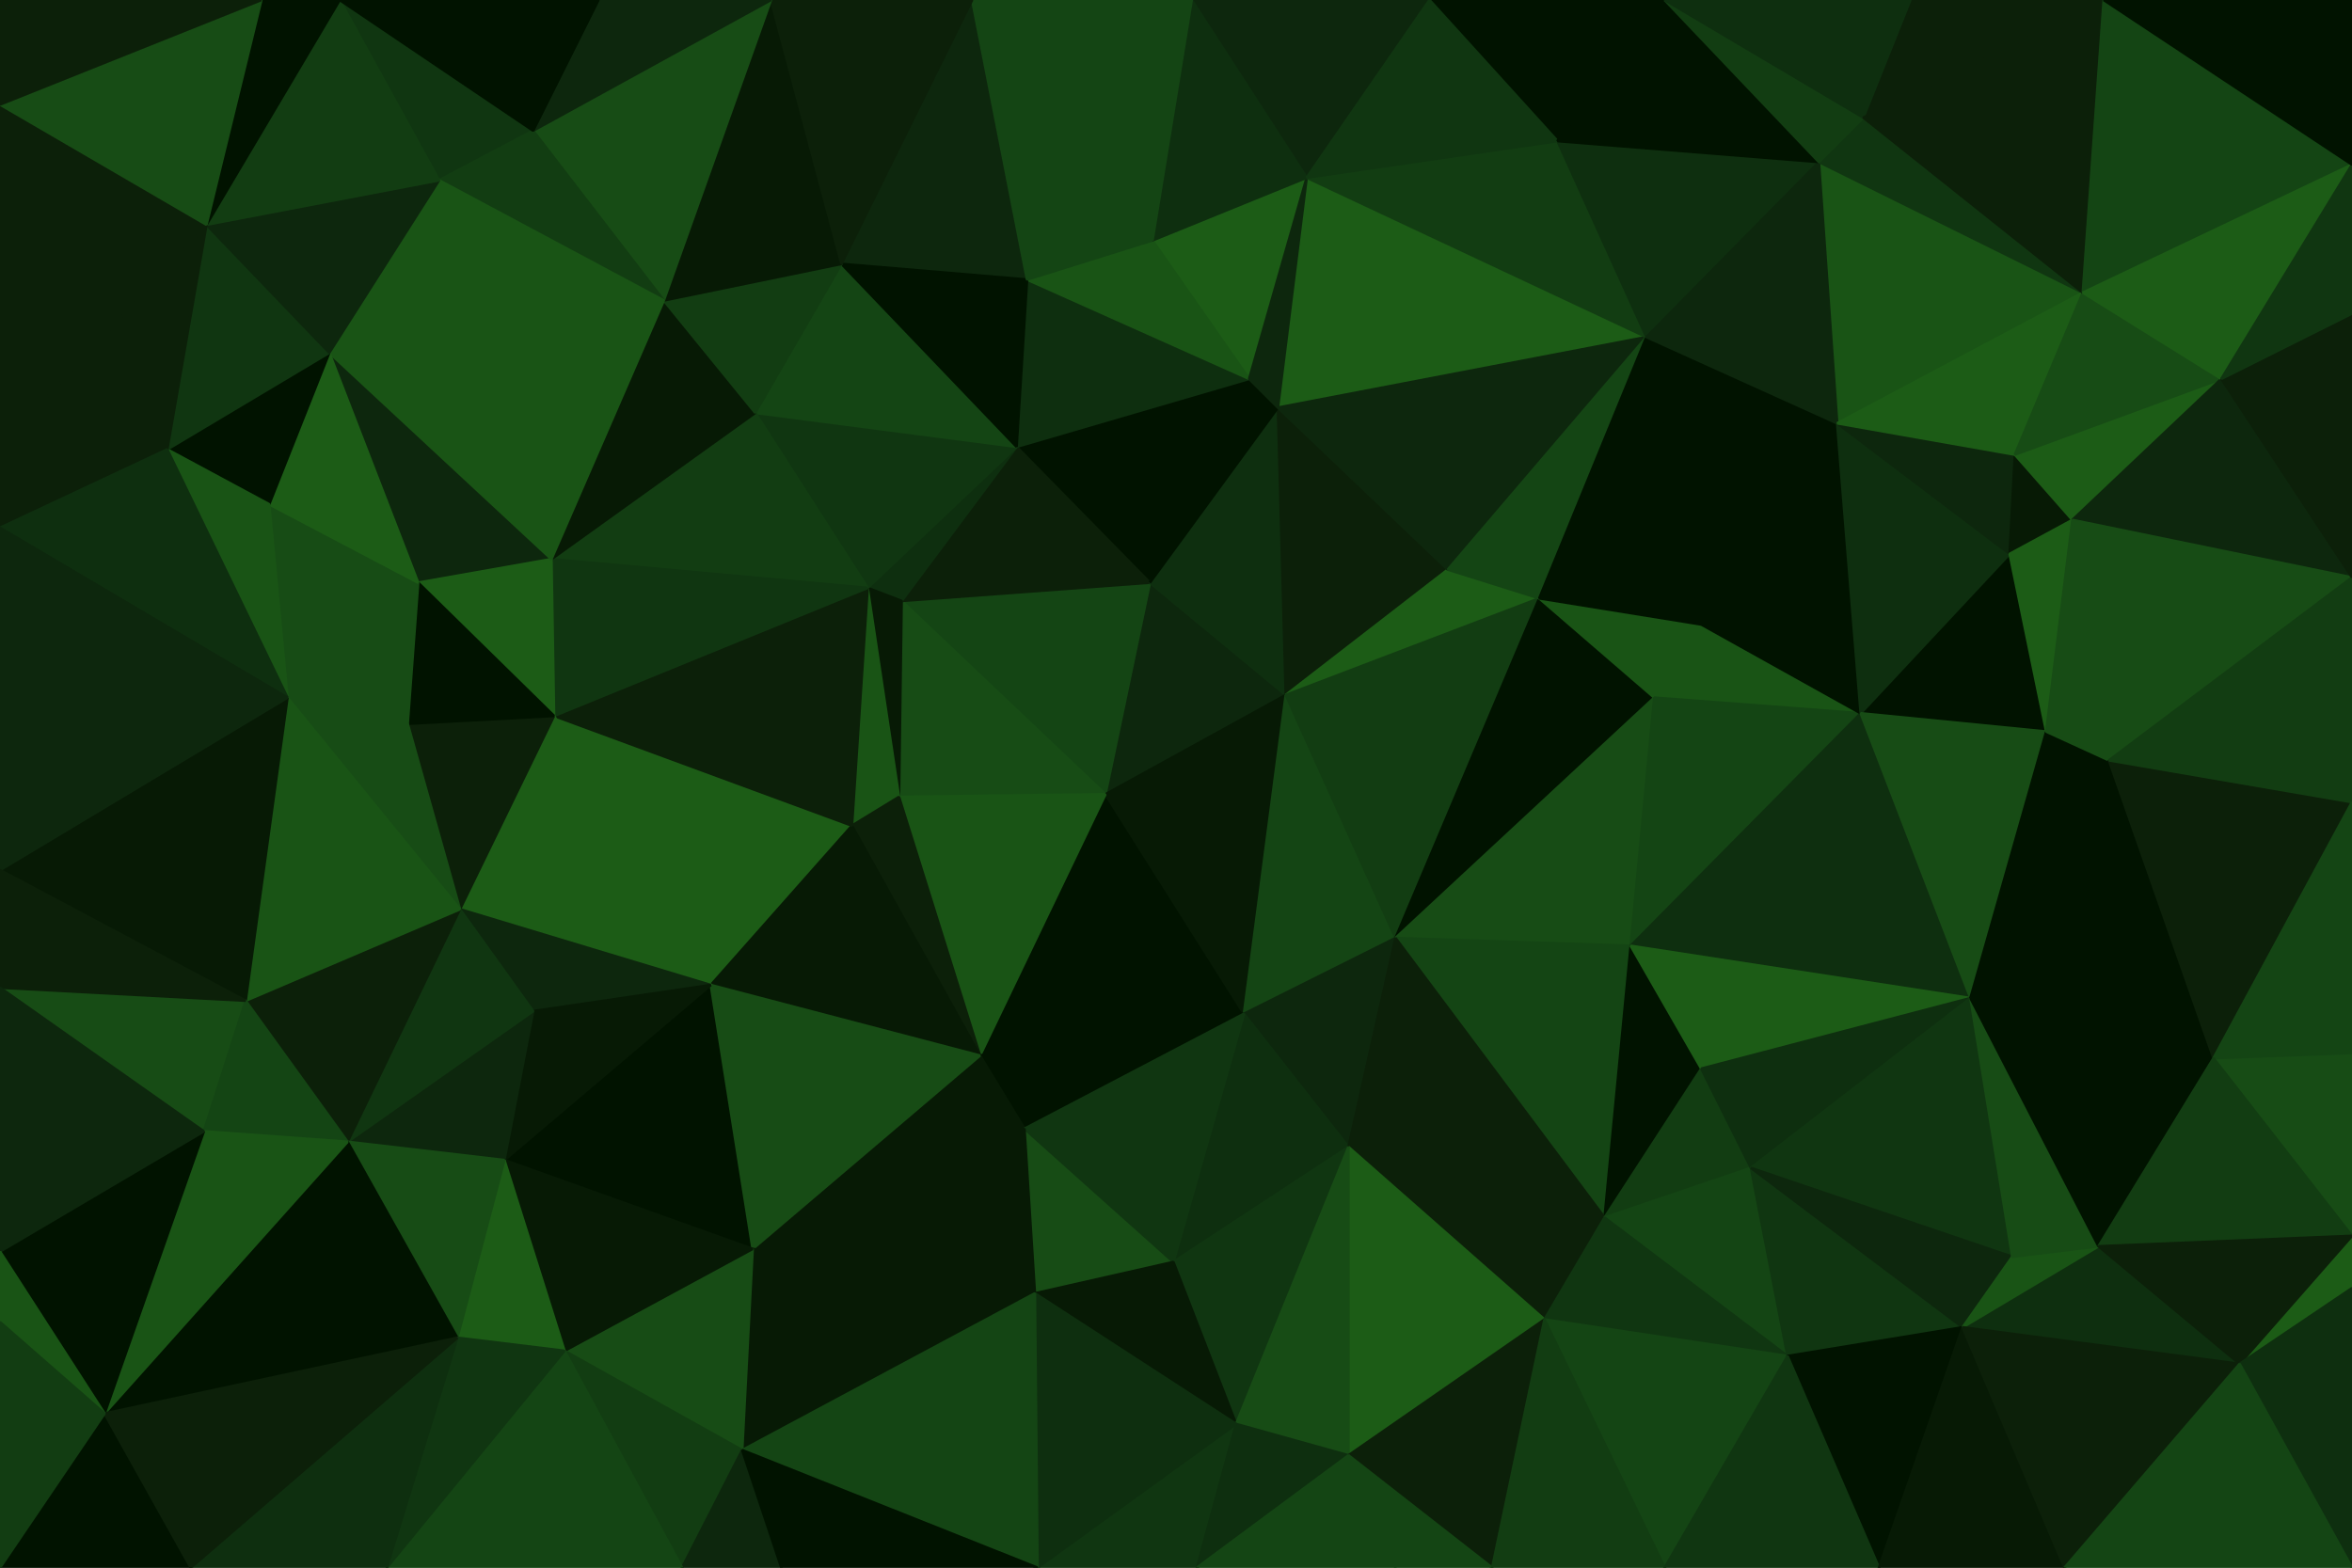
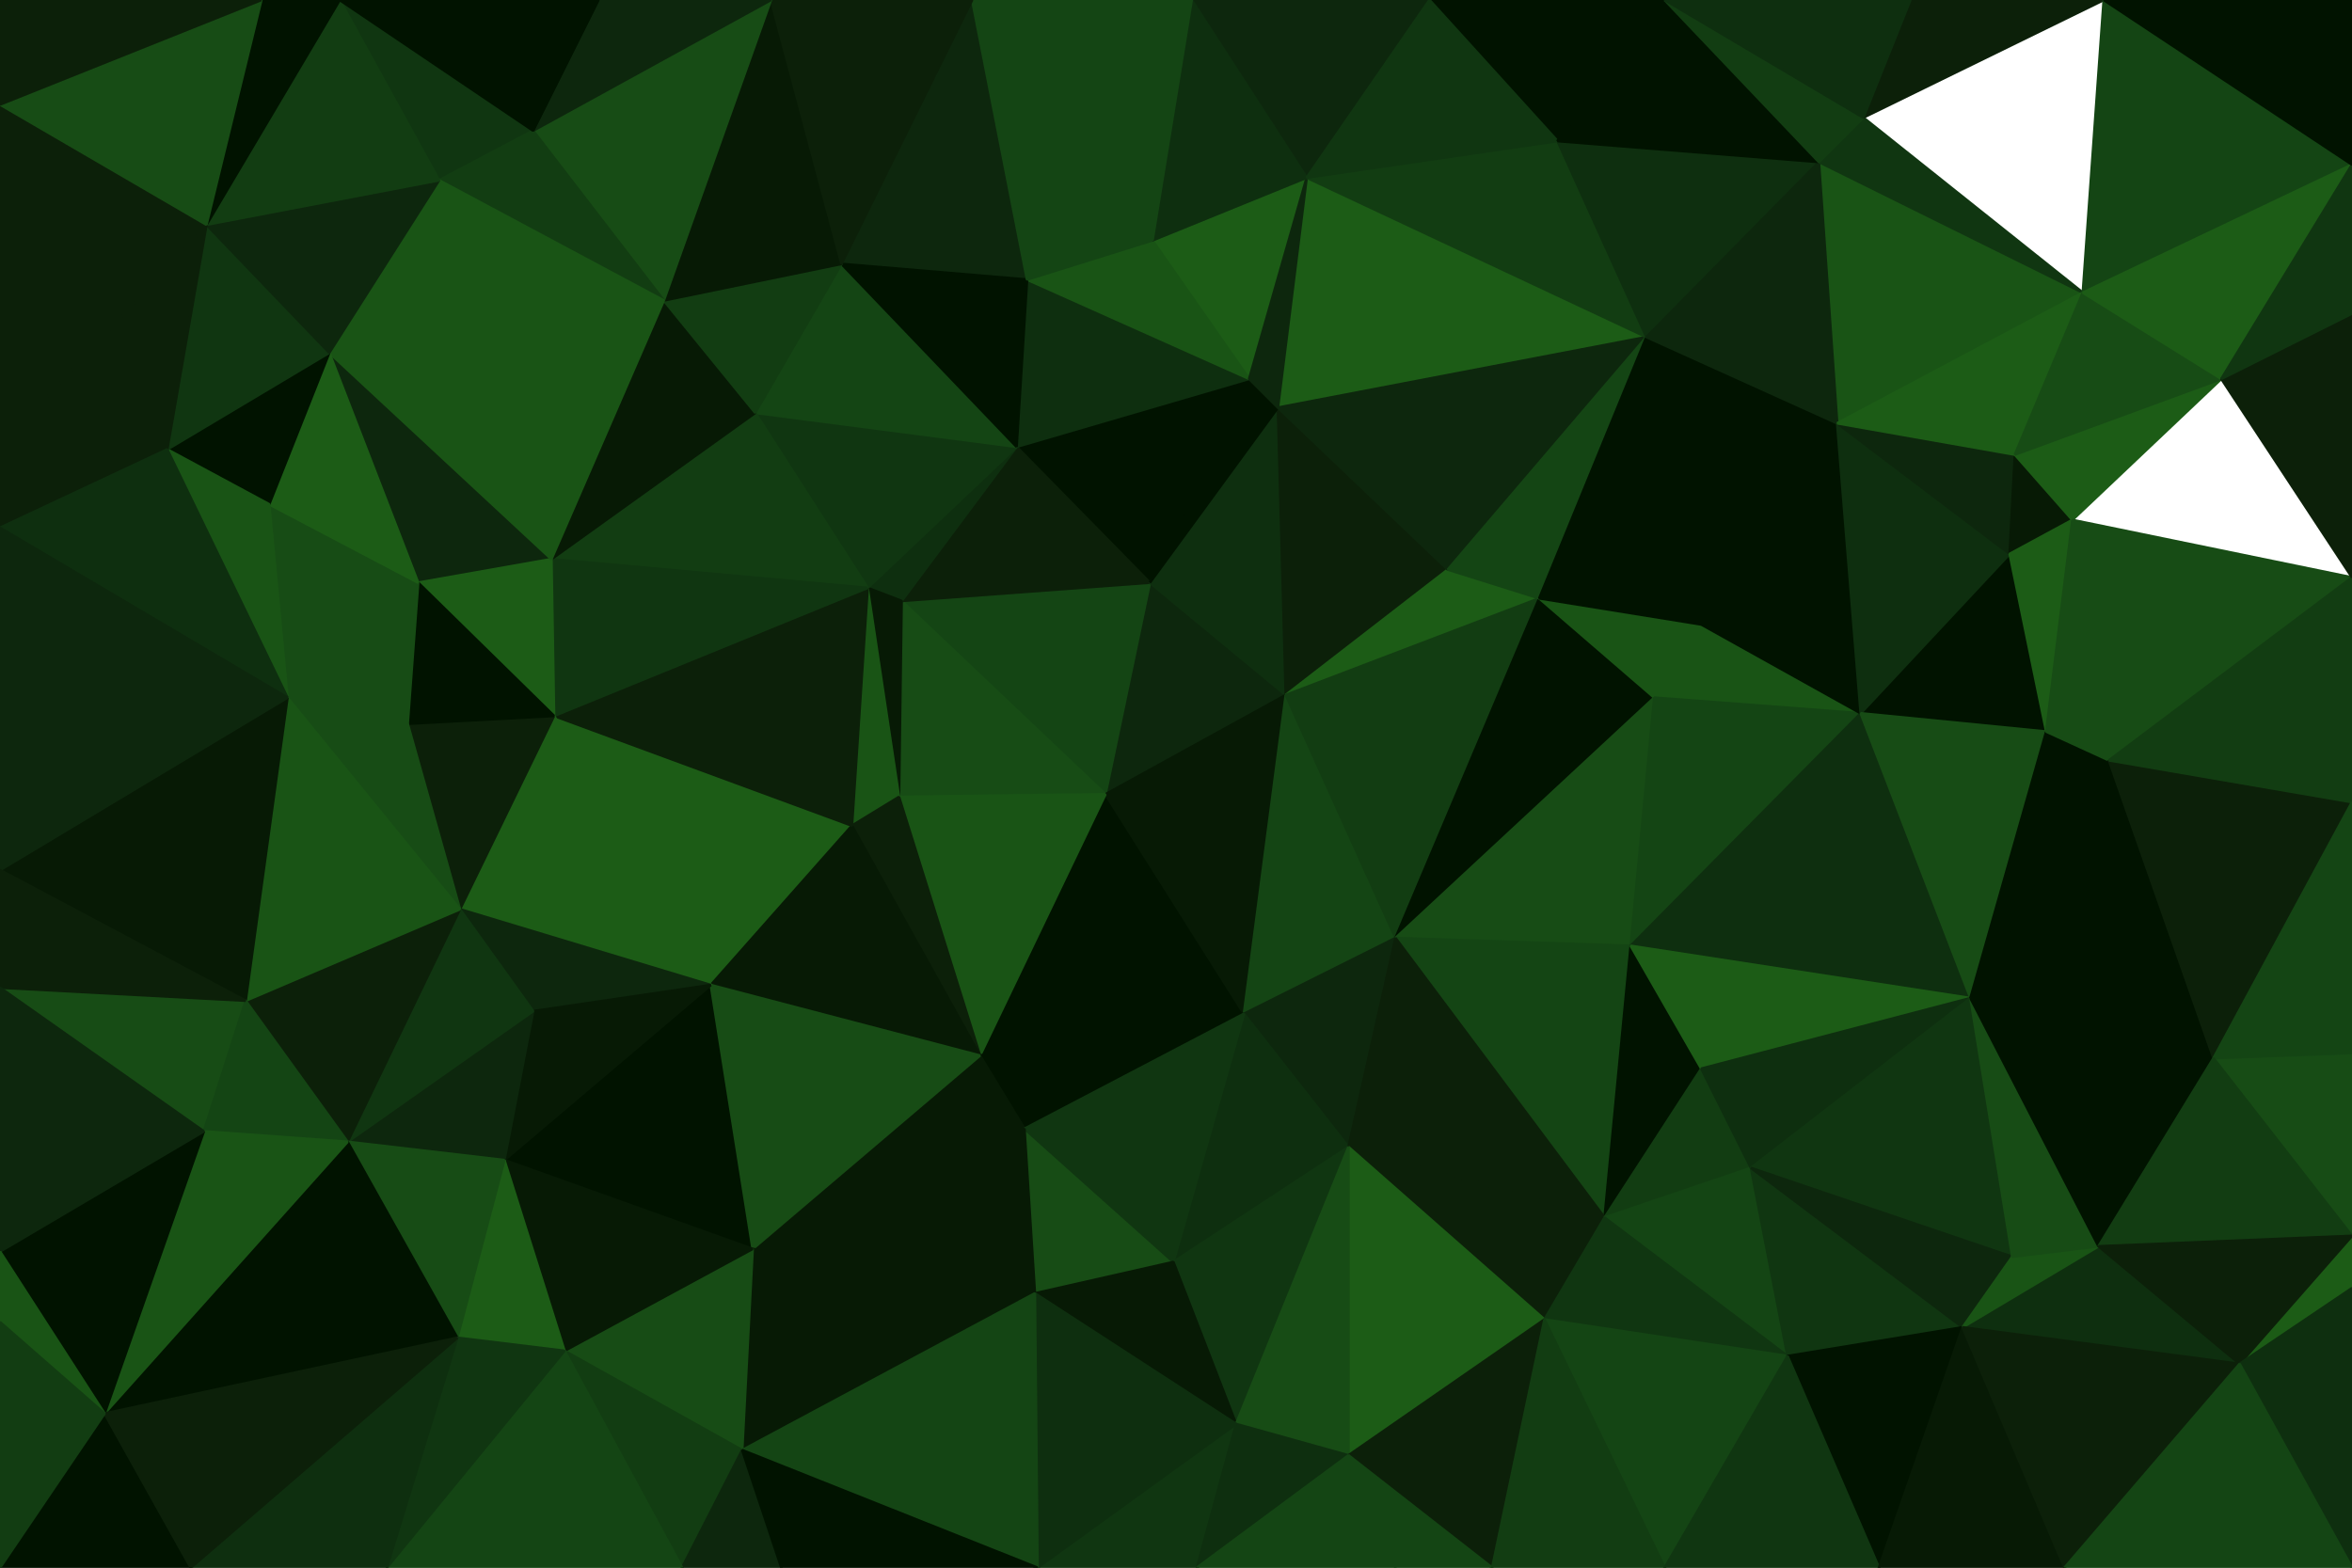
<svg xmlns="http://www.w3.org/2000/svg" id="visual" viewBox="0 0 900 600" width="900" height="600" version="1.1">
  <g stroke-width="1" stroke-linejoin="bevel">
    <path d="M423 304L492 266L440 223Z" fill="#0d270d" stroke="#0d270d" />
    <path d="M440 223L345 230L423 304Z" fill="#144514" stroke="#144514" />
    <path d="M345 230L344 305L423 304Z" fill="#174c15" stroke="#174c15" />
    <path d="M478 145L389 171L440 223Z" fill="#011300" stroke="#011300" />
    <path d="M440 223L389 171L345 230Z" fill="#0c2009" stroke="#0c2009" />
    <path d="M492 266L489 156L440 223Z" fill="#0e2f0f" stroke="#0e2f0f" />
    <path d="M554 218L489 156L492 266Z" fill="#0c2009" stroke="#0c2009" />
    <path d="M389 171L332 225L345 230Z" fill="#0e2f0f" stroke="#0e2f0f" />
    <path d="M345 230L332 225L344 305Z" fill="#071a05" stroke="#071a05" />
    <path d="M375 404L476 388L423 304Z" fill="#011300" stroke="#011300" />
    <path d="M423 304L476 388L492 266Z" fill="#071a05" stroke="#071a05" />
    <path d="M492 266L589 229L554 218Z" fill="#1c5c16" stroke="#1c5c16" />
    <path d="M441 92L478 145L500 68Z" fill="#1c5c16" stroke="#1c5c16" />
    <path d="M489 156L478 145L440 223Z" fill="#011300" stroke="#011300" />
    <path d="M476 388L534 359L492 266Z" fill="#144514" stroke="#144514" />
    <path d="M332 225L326 316L344 305Z" fill="#195415" stroke="#195415" />
    <path d="M344 305L375 404L423 304Z" fill="#195415" stroke="#195415" />
    <path d="M534 359L589 229L492 266Z" fill="#123d12" stroke="#123d12" />
    <path d="M630 129L500 68L489 156Z" fill="#1c5c16" stroke="#1c5c16" />
    <path d="M326 316L375 404L344 305Z" fill="#0c2009" stroke="#0c2009" />
    <path d="M478 145L393 107L389 171Z" fill="#0e2f0f" stroke="#0e2f0f" />
    <path d="M389 171L289 158L332 225Z" fill="#103611" stroke="#103611" />
    <path d="M375 404L392 432L476 388Z" fill="#011300" stroke="#011300" />
    <path d="M476 388L516 439L534 359Z" fill="#0d270d" stroke="#0d270d" />
    <path d="M478 145L441 92L393 107Z" fill="#195415" stroke="#195415" />
    <path d="M500 68L478 145L489 156Z" fill="#0d270d" stroke="#0d270d" />
    <path d="M449 483L516 439L476 388Z" fill="#0e2f0f" stroke="#0e2f0f" />
    <path d="M534 359L633 267L589 229Z" fill="#011300" stroke="#011300" />
    <path d="M624 362L633 267L534 359Z" fill="#174c15" stroke="#174c15" />
    <path d="M630 129L489 156L554 218Z" fill="#0d270d" stroke="#0d270d" />
    <path d="M322 101L289 158L389 171Z" fill="#144514" stroke="#144514" />
    <path d="M212 274L272 377L326 316Z" fill="#1c5c16" stroke="#1c5c16" />
    <path d="M614 466L624 362L534 359Z" fill="#144514" stroke="#144514" />
    <path d="M712 273L651 239L633 267Z" fill="#195415" stroke="#195415" />
    <path d="M633 267L651 239L589 229Z" fill="#195415" stroke="#195415" />
    <path d="M630 129L554 218L589 229Z" fill="#144514" stroke="#144514" />
    <path d="M372 0L322 101L393 107Z" fill="#0d270d" stroke="#0d270d" />
    <path d="M326 316L272 377L375 404Z" fill="#071a05" stroke="#071a05" />
    <path d="M375 404L288 478L392 432Z" fill="#071a05" stroke="#071a05" />
    <path d="M212 274L326 316L332 225Z" fill="#0c2009" stroke="#0c2009" />
    <path d="M393 107L322 101L389 171Z" fill="#011300" stroke="#011300" />
    <path d="M372 0L393 107L441 92Z" fill="#144514" stroke="#144514" />
    <path d="M396 495L449 483L392 432Z" fill="#174c15" stroke="#174c15" />
    <path d="M392 432L449 483L476 388Z" fill="#103611" stroke="#103611" />
    <path d="M651 239L630 129L589 229Z" fill="#011300" stroke="#011300" />
    <path d="M288 478L396 495L392 432Z" fill="#071a05" stroke="#071a05" />
    <path d="M211 214L332 225L289 158Z" fill="#123d12" stroke="#123d12" />
    <path d="M211 214L212 274L332 225Z" fill="#103611" stroke="#103611" />
    <path d="M254 115L211 214L289 158Z" fill="#071a05" stroke="#071a05" />
    <path d="M322 101L254 115L289 158Z" fill="#123d12" stroke="#123d12" />
    <path d="M614 466L651 409L624 362Z" fill="#011300" stroke="#011300" />
    <path d="M624 362L712 273L633 267Z" fill="#144514" stroke="#144514" />
    <path d="M614 466L534 359L516 439Z" fill="#0c2009" stroke="#0c2009" />
    <path d="M630 129L596 54L500 68Z" fill="#123d12" stroke="#123d12" />
    <path d="M591 505L614 466L516 439Z" fill="#0c2009" stroke="#0c2009" />
    <path d="M591 505L516 439L516 557Z" fill="#1c5c16" stroke="#1c5c16" />
    <path d="M754 382L712 273L624 362Z" fill="#0e2f0f" stroke="#0e2f0f" />
    <path d="M651 239L703 162L630 129Z" fill="#011300" stroke="#011300" />
    <path d="M630 129L696 62L596 54Z" fill="#0e2f0f" stroke="#0e2f0f" />
    <path d="M193 444L288 478L272 377Z" fill="#011300" stroke="#011300" />
    <path d="M272 377L288 478L375 404Z" fill="#174c15" stroke="#174c15" />
    <path d="M547 0L456 0L500 68Z" fill="#0d270d" stroke="#0d270d" />
    <path d="M500 68L456 0L441 92Z" fill="#0e2f0f" stroke="#0e2f0f" />
    <path d="M322 101L295 0L254 115Z" fill="#071a05" stroke="#071a05" />
    <path d="M176 348L272 377L212 274Z" fill="#1c5c16" stroke="#1c5c16" />
    <path d="M176 348L204 387L272 377Z" fill="#0d270d" stroke="#0d270d" />
    <path d="M712 273L703 162L651 239Z" fill="#011300" stroke="#011300" />
    <path d="M456 0L372 0L441 92Z" fill="#144514" stroke="#144514" />
    <path d="M473 545L516 439L449 483Z" fill="#103611" stroke="#103611" />
    <path d="M614 466L670 447L651 409Z" fill="#123d12" stroke="#123d12" />
    <path d="M458 600L473 545L397 600Z" fill="#103611" stroke="#103611" />
    <path d="M396 495L473 545L449 483Z" fill="#071a05" stroke="#071a05" />
    <path d="M156 277L176 348L212 274Z" fill="#0c2009" stroke="#0c2009" />
    <path d="M629 0L547 0L596 54Z" fill="#011300" stroke="#011300" />
    <path d="M596 54L547 0L500 68Z" fill="#103611" stroke="#103611" />
    <path d="M684 519L670 447L614 466Z" fill="#144514" stroke="#144514" />
    <path d="M651 409L754 382L624 362Z" fill="#1c5c16" stroke="#1c5c16" />
    <path d="M126 135L160 223L211 214Z" fill="#0d270d" stroke="#0d270d" />
    <path d="M211 214L160 223L212 274Z" fill="#1c5c16" stroke="#1c5c16" />
    <path d="M160 223L156 277L212 274Z" fill="#011300" stroke="#011300" />
    <path d="M473 545L516 557L516 439Z" fill="#174c15" stroke="#174c15" />
    <path d="M372 0L295 0L322 101Z" fill="#0c2009" stroke="#0c2009" />
    <path d="M254 115L126 135L211 214Z" fill="#195415" stroke="#195415" />
    <path d="M204 387L193 444L272 377Z" fill="#071a05" stroke="#071a05" />
    <path d="M288 478L284 555L396 495Z" fill="#071a05" stroke="#071a05" />
    <path d="M133 437L193 444L204 387Z" fill="#0d270d" stroke="#0d270d" />
    <path d="M133 437L204 387L176 348Z" fill="#103611" stroke="#103611" />
    <path d="M797 112L696 62L703 162Z" fill="#195415" stroke="#195415" />
    <path d="M703 162L696 62L630 129Z" fill="#0d270d" stroke="#0d270d" />
    <path d="M637 0L629 0L596 54Z" fill="#011300" stroke="#011300" />
    <path d="M295 0L204 50L254 115Z" fill="#174c15" stroke="#174c15" />
    <path d="M783 280L769 212L712 273Z" fill="#011300" stroke="#011300" />
    <path d="M712 273L769 212L703 162Z" fill="#0e2f0f" stroke="#0e2f0f" />
    <path d="M696 62L637 0L596 54Z" fill="#011300" stroke="#011300" />
    <path d="M670 447L754 382L651 409Z" fill="#0e2f0f" stroke="#0e2f0f" />
    <path d="M216 517L284 555L288 478Z" fill="#174c15" stroke="#174c15" />
    <path d="M473 545L458 600L516 557Z" fill="#0e2f0f" stroke="#0e2f0f" />
    <path d="M397 600L473 545L396 495Z" fill="#0e2f0f" stroke="#0e2f0f" />
    <path d="M516 557L571 600L591 505Z" fill="#0c2009" stroke="#0c2009" />
    <path d="M754 382L783 280L712 273Z" fill="#174c15" stroke="#174c15" />
    <path d="M769 212L771 174L703 162Z" fill="#0d270d" stroke="#0d270d" />
    <path d="M793 199L771 174L769 212Z" fill="#071a05" stroke="#071a05" />
    <path d="M284 555L397 600L396 495Z" fill="#144514" stroke="#144514" />
    <path d="M160 223L110 267L156 277Z" fill="#174c15" stroke="#174c15" />
    <path d="M156 277L110 267L176 348Z" fill="#174c15" stroke="#174c15" />
    <path d="M103 193L110 267L160 223Z" fill="#174c15" stroke="#174c15" />
    <path d="M193 444L216 517L288 478Z" fill="#071a05" stroke="#071a05" />
    <path d="M175 512L216 517L193 444Z" fill="#1c5c16" stroke="#1c5c16" />
    <path d="M130 0L168 69L204 50Z" fill="#103611" stroke="#103611" />
    <path d="M204 50L168 69L254 115Z" fill="#123d12" stroke="#123d12" />
    <path d="M458 600L534 600L516 557Z" fill="#144514" stroke="#144514" />
    <path d="M591 505L684 519L614 466Z" fill="#103611" stroke="#103611" />
    <path d="M670 447L770 481L754 382Z" fill="#103611" stroke="#103611" />
    <path d="M295 0L229 0L204 50Z" fill="#0d270d" stroke="#0d270d" />
    <path d="M637 600L684 519L591 505Z" fill="#144514" stroke="#144514" />
    <path d="M797 112L713 45L696 62Z" fill="#103611" stroke="#103611" />
    <path d="M696 62L713 45L637 0Z" fill="#123d12" stroke="#123d12" />
    <path d="M168 69L126 135L254 115Z" fill="#195415" stroke="#195415" />
    <path d="M783 280L793 199L769 212Z" fill="#1c5c16" stroke="#1c5c16" />
    <path d="M771 174L797 112L703 162Z" fill="#1c5c16" stroke="#1c5c16" />
    <path d="M126 135L103 193L160 223Z" fill="#1c5c16" stroke="#1c5c16" />
    <path d="M534 600L571 600L516 557Z" fill="#144514" stroke="#144514" />
    <path d="M94 383L133 437L176 348Z" fill="#0c2009" stroke="#0c2009" />
    <path d="M754 382L807 291L783 280Z" fill="#011300" stroke="#011300" />
    <path d="M783 280L807 291L793 199Z" fill="#174c15" stroke="#174c15" />
    <path d="M847 405L807 291L754 382Z" fill="#011300" stroke="#011300" />
    <path d="M261 600L284 555L216 517Z" fill="#123d12" stroke="#123d12" />
    <path d="M261 600L299 600L284 555Z" fill="#0d270d" stroke="#0d270d" />
    <path d="M284 555L299 600L397 600Z" fill="#011300" stroke="#011300" />
    <path d="M133 437L175 512L193 444Z" fill="#174c15" stroke="#174c15" />
    <path d="M110 267L94 383L176 348Z" fill="#195415" stroke="#195415" />
    <path d="M133 437L40 541L175 512Z" fill="#011300" stroke="#011300" />
    <path d="M0 333L94 383L110 267Z" fill="#071a05" stroke="#071a05" />
    <path d="M148 600L261 600L216 517Z" fill="#144514" stroke="#144514" />
    <path d="M850 145L771 174L793 199Z" fill="#1c5c16" stroke="#1c5c16" />
    <path d="M850 145L797 112L771 174Z" fill="#174c15" stroke="#174c15" />
    <path d="M571 600L637 600L591 505Z" fill="#123d12" stroke="#123d12" />
    <path d="M751 508L670 447L684 519Z" fill="#103611" stroke="#103611" />
    <path d="M751 508L770 481L670 447Z" fill="#0d270d" stroke="#0d270d" />
    <path d="M719 600L751 508L684 519Z" fill="#011300" stroke="#011300" />
    <path d="M805 0L731 0L713 45Z" fill="#0c2009" stroke="#0c2009" />
    <path d="M713 45L731 0L637 0Z" fill="#0e2f0f" stroke="#0e2f0f" />
    <path d="M126 135L64 172L103 193Z" fill="#011300" stroke="#011300" />
    <path d="M103 193L64 172L110 267Z" fill="#195415" stroke="#195415" />
    <path d="M79 86L64 172L126 135Z" fill="#103611" stroke="#103611" />
    <path d="M79 86L126 135L168 69Z" fill="#0d270d" stroke="#0d270d" />
    <path d="M0 378L78 433L94 383Z" fill="#174c15" stroke="#174c15" />
    <path d="M94 383L78 433L133 437Z" fill="#144514" stroke="#144514" />
    <path d="M175 512L148 600L216 517Z" fill="#103611" stroke="#103611" />
    <path d="M130 0L79 86L168 69Z" fill="#123d12" stroke="#123d12" />
    <path d="M857 522L803 477L751 508Z" fill="#0e2f0f" stroke="#0e2f0f" />
    <path d="M751 508L803 477L770 481Z" fill="#195415" stroke="#195415" />
    <path d="M770 481L803 477L754 382Z" fill="#174c15" stroke="#174c15" />
    <path d="M229 0L130 0L204 50Z" fill="#011300" stroke="#011300" />
-     <path d="M900 221L850 145L793 199Z" fill="#0d270d" stroke="#0d270d" />
-     <path d="M797 112L805 0L713 45Z" fill="#0c2009" stroke="#0c2009" />
    <path d="M900 221L793 199L807 291Z" fill="#174c15" stroke="#174c15" />
    <path d="M803 477L847 405L754 382Z" fill="#011300" stroke="#011300" />
    <path d="M637 600L719 600L684 519Z" fill="#103611" stroke="#103611" />
    <path d="M130 0L100 0L79 86Z" fill="#011300" stroke="#011300" />
    <path d="M900 63L805 0L797 112Z" fill="#144514" stroke="#144514" />
    <path d="M73 600L148 600L175 512Z" fill="#0e2f0f" stroke="#0e2f0f" />
    <path d="M0 171L64 172L79 86Z" fill="#0c2009" stroke="#0c2009" />
    <path d="M0 171L0 202L64 172Z" fill="#0c2009" stroke="#0c2009" />
    <path d="M64 172L0 202L110 267Z" fill="#0e2f0f" stroke="#0e2f0f" />
    <path d="M0 202L0 333L110 267Z" fill="#0d270d" stroke="#0d270d" />
    <path d="M78 433L40 541L133 437Z" fill="#195415" stroke="#195415" />
    <path d="M847 405L900 307L807 291Z" fill="#0c2009" stroke="#0c2009" />
    <path d="M900 307L900 221L807 291Z" fill="#123d12" stroke="#123d12" />
    <path d="M850 145L900 63L797 112Z" fill="#1c5c16" stroke="#1c5c16" />
    <path d="M0 40L0 171L79 86Z" fill="#0c2009" stroke="#0c2009" />
    <path d="M0 333L0 378L94 383Z" fill="#0c2009" stroke="#0c2009" />
    <path d="M900 473L900 403L847 405Z" fill="#174c15" stroke="#174c15" />
    <path d="M847 405L900 403L900 307Z" fill="#144514" stroke="#144514" />
    <path d="M900 473L847 405L803 477Z" fill="#123d12" stroke="#123d12" />
    <path d="M900 221L900 120L850 145Z" fill="#0c2009" stroke="#0c2009" />
    <path d="M719 600L790 600L751 508Z" fill="#071a05" stroke="#071a05" />
    <path d="M790 600L857 522L751 508Z" fill="#0c2009" stroke="#0c2009" />
    <path d="M0 479L40 541L78 433Z" fill="#011300" stroke="#011300" />
    <path d="M0 378L0 479L78 433Z" fill="#0d270d" stroke="#0d270d" />
    <path d="M900 120L900 63L850 145Z" fill="#103611" stroke="#103611" />
    <path d="M900 493L900 473L857 522Z" fill="#1c5c16" stroke="#1c5c16" />
    <path d="M857 522L900 473L803 477Z" fill="#0c2009" stroke="#0c2009" />
    <path d="M0 600L73 600L40 541Z" fill="#011300" stroke="#011300" />
    <path d="M40 541L73 600L175 512Z" fill="#0c2009" stroke="#0c2009" />
    <path d="M100 0L0 40L79 86Z" fill="#174c15" stroke="#174c15" />
    <path d="M900 600L900 493L857 522Z" fill="#0e2f0f" stroke="#0e2f0f" />
    <path d="M0 479L0 506L40 541Z" fill="#195415" stroke="#195415" />
    <path d="M100 0L0 0L0 40Z" fill="#0c2009" stroke="#0c2009" />
    <path d="M900 63L900 0L805 0Z" fill="#011300" stroke="#011300" />
    <path d="M0 506L0 600L40 541Z" fill="#123d12" stroke="#123d12" />
    <path d="M790 600L900 600L857 522Z" fill="#144514" stroke="#144514" />
  </g>
</svg>